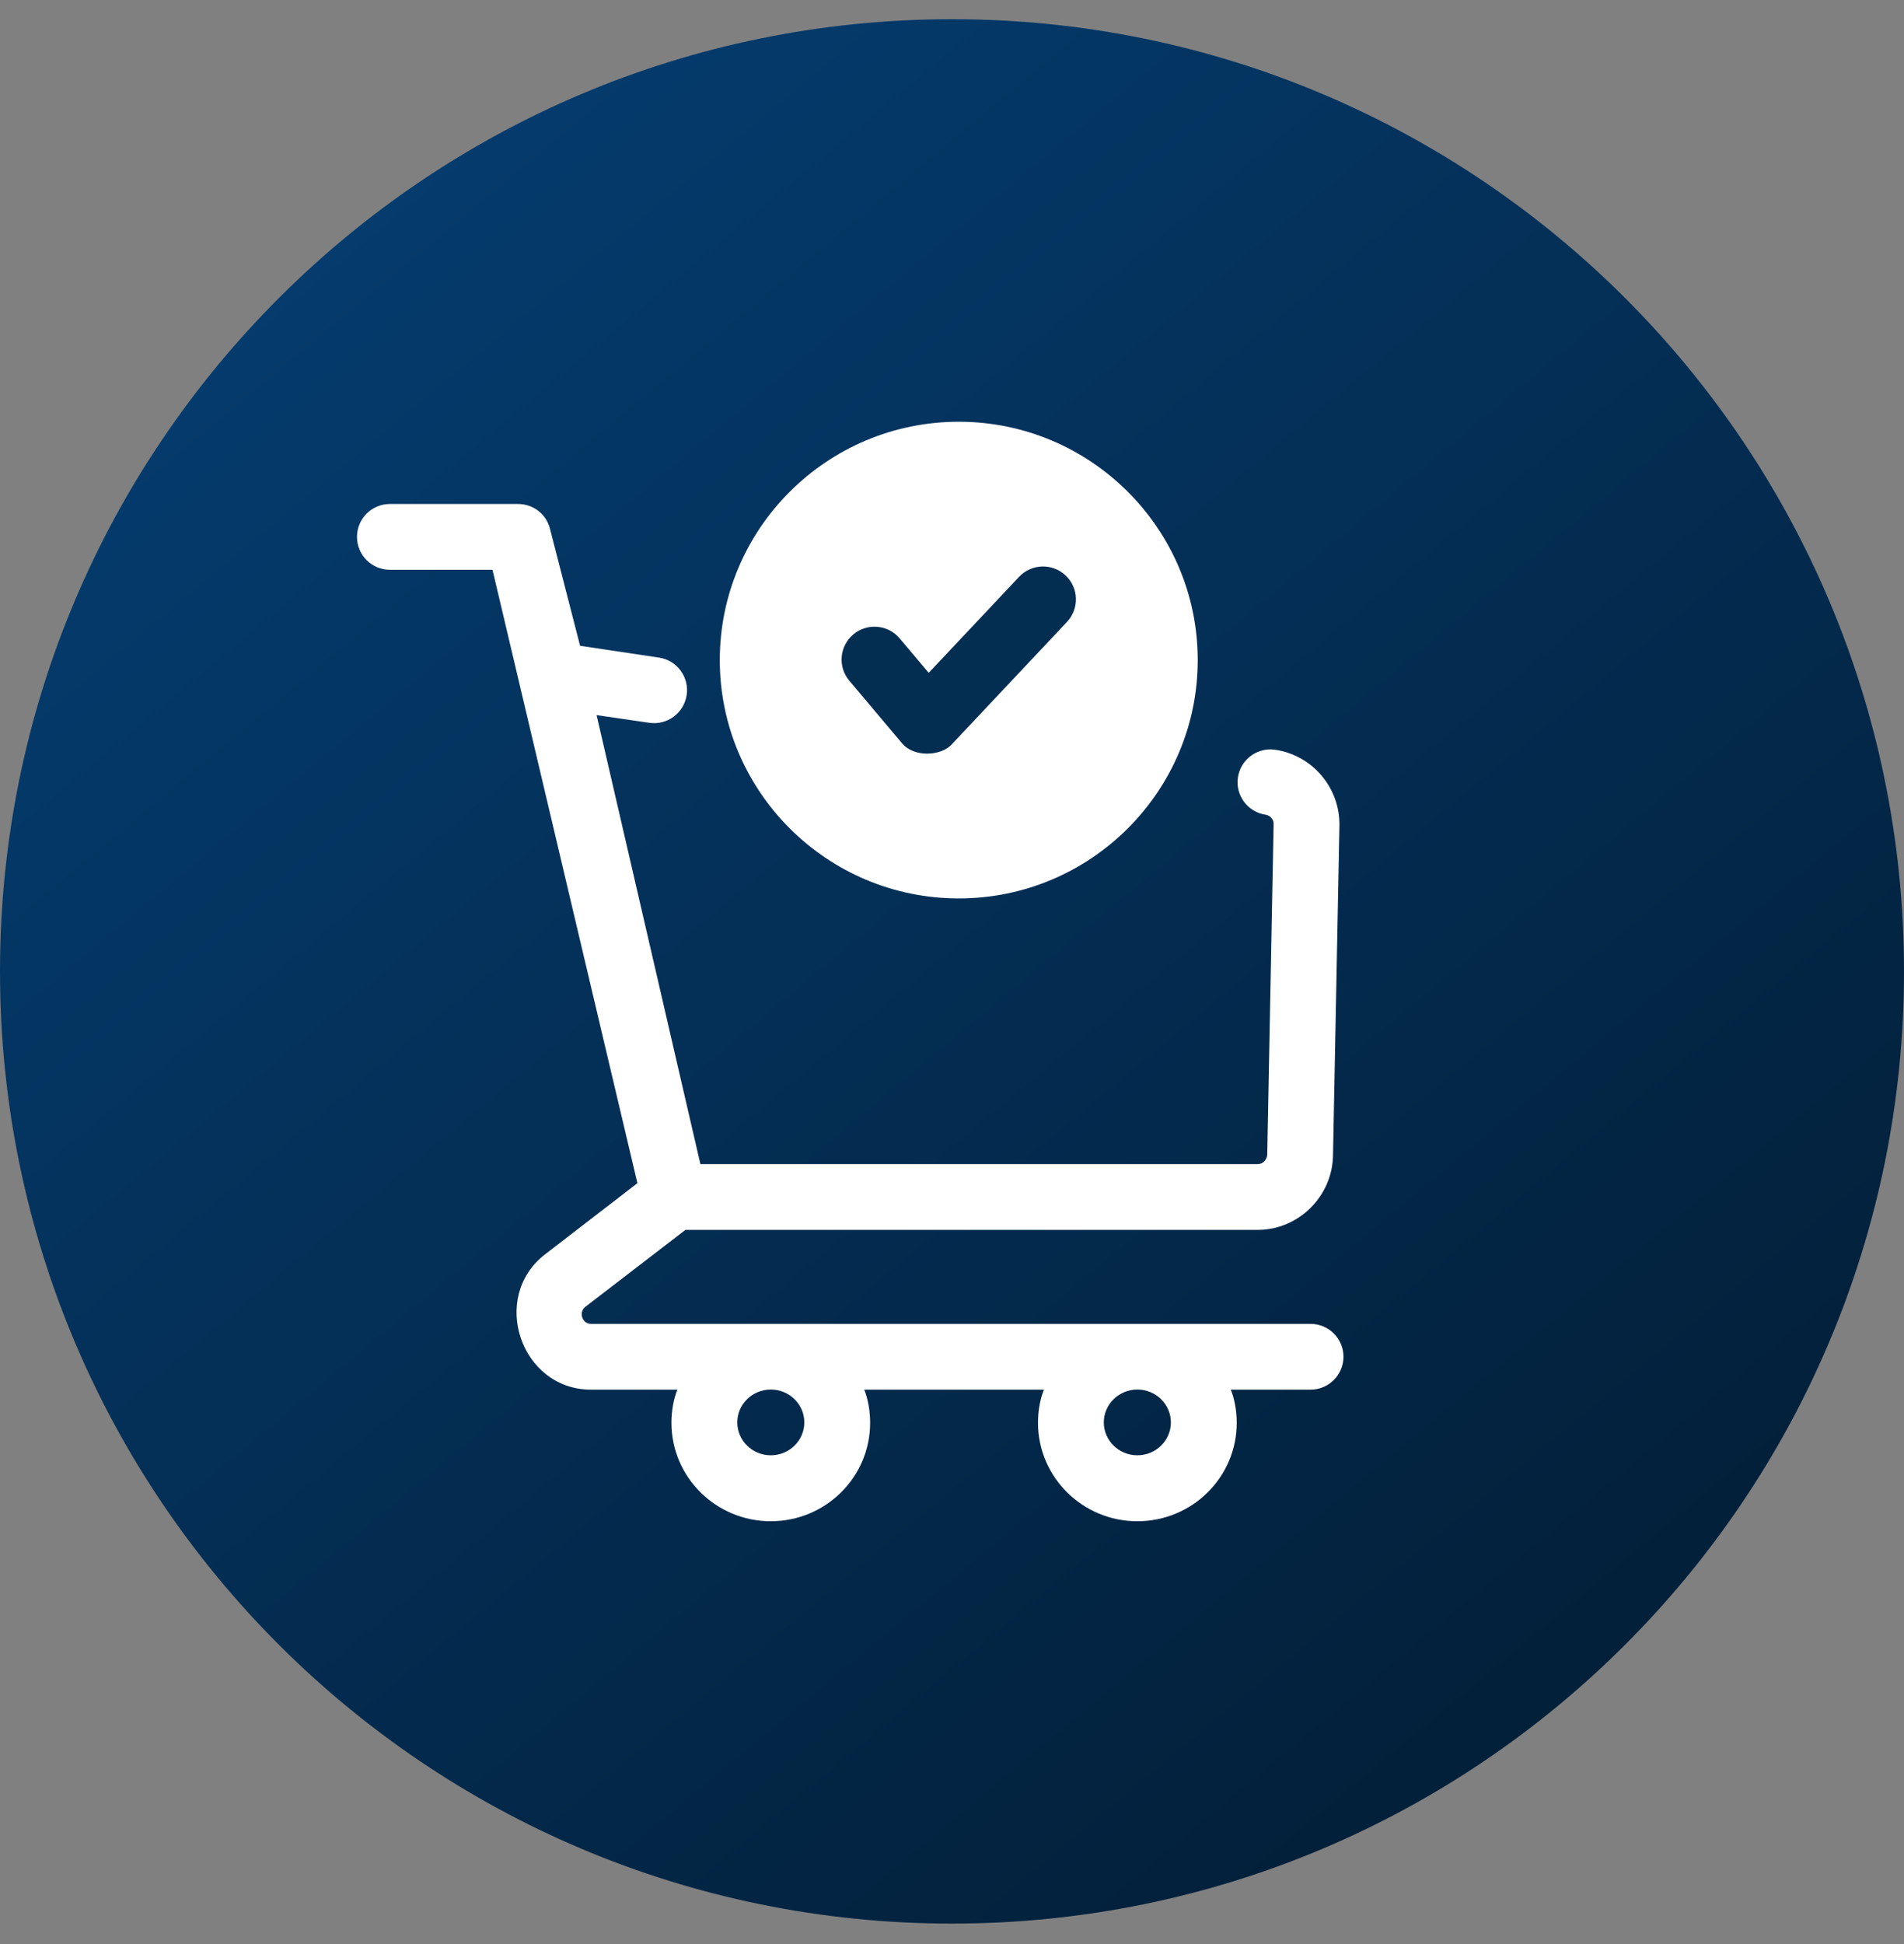
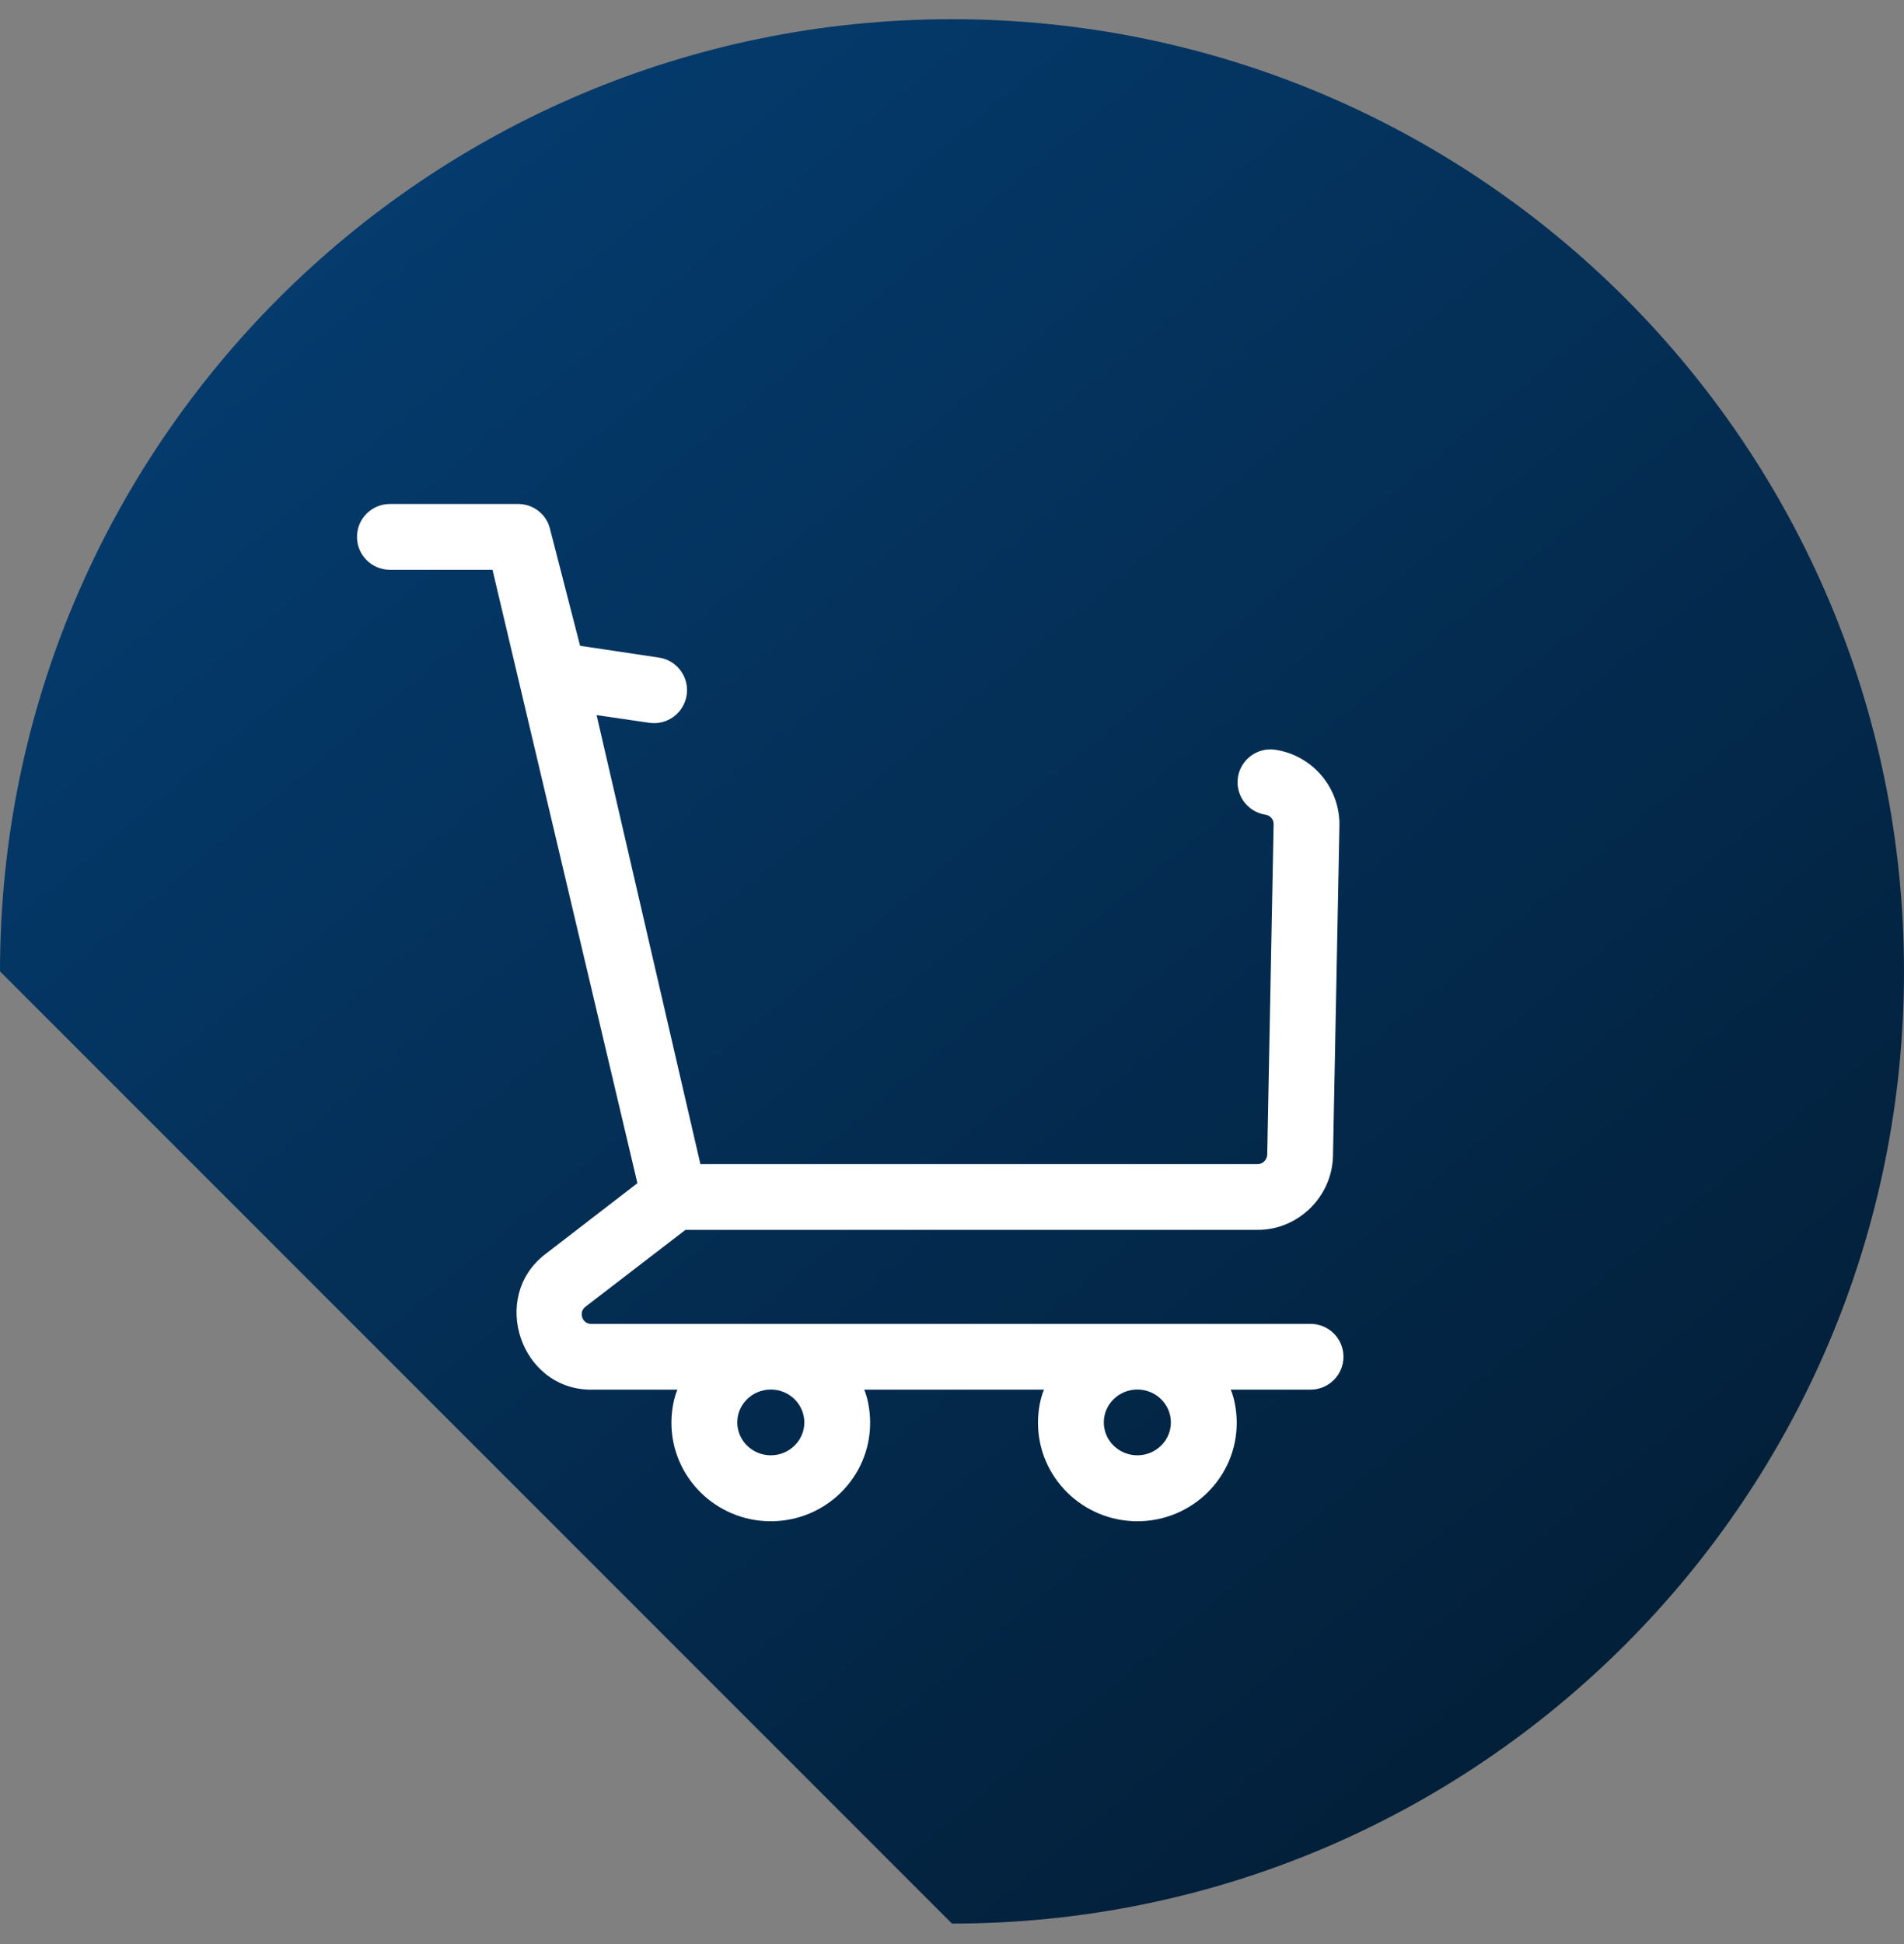
<svg xmlns="http://www.w3.org/2000/svg" width="48" height="49" viewBox="0 0 48 49" fill="none">
  <rect x="0" y="0" width="48" height="49" fill="#808080" stroke="none" />
  <g clip-path="url(#clip0_1505_5382)">
-     <path d="M24 48.484C37.255 48.484 48 37.739 48 24.484C48 11.229 37.255 0.484 24 0.484C10.745 0.484 0 11.229 0 24.484C0 37.739 10.745 48.484 24 48.484Z" fill="url(#paint0_linear_1505_5382)" />
-     <path d="M24.171 22.645C20.849 22.645 18.146 19.95 18.146 16.637C18.146 13.325 20.849 10.63 24.171 10.63C27.493 10.63 30.195 13.325 30.195 16.637C30.195 19.95 27.493 22.645 24.171 22.645ZM24.171 12.287C21.763 12.287 19.805 14.239 19.805 16.637C19.805 19.036 21.763 20.988 24.171 20.988C26.578 20.988 28.536 19.036 28.536 16.637C28.536 14.239 26.578 12.287 24.171 12.287Z" fill="white" />
+     <path d="M24 48.484C37.255 48.484 48 37.739 48 24.484C48 11.229 37.255 0.484 24 0.484C10.745 0.484 0 11.229 0 24.484Z" fill="url(#paint0_linear_1505_5382)" />
    <path d="M33.039 33.368H14.899C14.676 33.368 14.581 33.075 14.755 32.94L17.28 30.999H31.709C32.734 30.999 33.585 30.156 33.605 29.132L33.767 20.811C33.785 19.862 33.091 19.038 32.151 18.898C31.699 18.83 31.276 19.141 31.208 19.594C31.14 20.046 31.453 20.468 31.906 20.535C32.023 20.553 32.111 20.655 32.108 20.774L31.947 29.1C31.944 29.228 31.837 29.341 31.709 29.341H17.657L15.04 18.024L16.368 18.218C16.821 18.285 17.244 17.971 17.311 17.518C17.379 17.066 17.067 16.642 16.614 16.575L14.624 16.277L13.863 13.32C13.769 12.953 13.438 12.703 13.059 12.703H9.83C9.371 12.703 9 13.074 9 13.532C9 13.99 9.371 14.361 9.83 14.361H12.416L16.069 29.822L13.742 31.615C12.338 32.697 13.127 35.026 14.899 35.026H17.077C16.98 35.263 16.927 35.565 16.927 35.861C16.927 37.232 18.051 38.343 19.432 38.343C20.813 38.343 21.936 37.234 21.936 35.863C21.936 35.567 21.884 35.263 21.787 35.026H26.318C26.221 35.263 26.168 35.565 26.168 35.861C26.168 37.232 27.292 38.343 28.673 38.343C30.054 38.343 31.178 37.234 31.178 35.863C31.178 35.567 31.125 35.263 31.028 35.026H33.039C33.497 35.026 33.869 34.654 33.869 34.197C33.869 33.739 33.497 33.368 33.039 33.368ZM19.432 36.681C18.966 36.681 18.587 36.309 18.587 35.852C18.587 35.395 18.966 35.023 19.432 35.023C19.898 35.023 20.277 35.395 20.277 35.852C20.277 36.309 19.898 36.681 19.432 36.681ZM28.673 36.681C28.207 36.681 27.827 36.309 27.827 35.852C27.827 35.395 28.207 35.023 28.673 35.023C29.139 35.023 29.518 35.395 29.518 35.852C29.518 36.309 29.139 36.681 28.673 36.681Z" fill="white" />
-     <circle cx="24.484" cy="16.637" r="5.355" fill="white" />
-     <path d="M22.744 18.739L21.412 17.158C21.116 16.808 21.161 16.285 21.512 15.991C21.862 15.696 22.386 15.741 22.681 16.091L23.413 16.959L25.691 14.539C26.004 14.206 26.529 14.19 26.863 14.503C27.197 14.817 27.213 15.341 26.899 15.675L23.983 18.773C23.722 19.048 23.056 19.102 22.744 18.739Z" fill="#042D52" />
  </g>
  <defs>
    <linearGradient id="paint0_linear_1505_5382" x1="4.019" y1="-5.926" x2="56.388" y2="57.084" gradientUnits="userSpaceOnUse">
      <stop stop-color="#011629" />
      <stop offset="0" stop-color="#05427A" />
      <stop offset="1" stop-color="#021322" />
    </linearGradient>
    <clipPath id="clip0_1505_5382">
      <rect width="48" height="48" fill="white" transform="translate(0 0.484)" />
    </clipPath>
  </defs>
</svg>